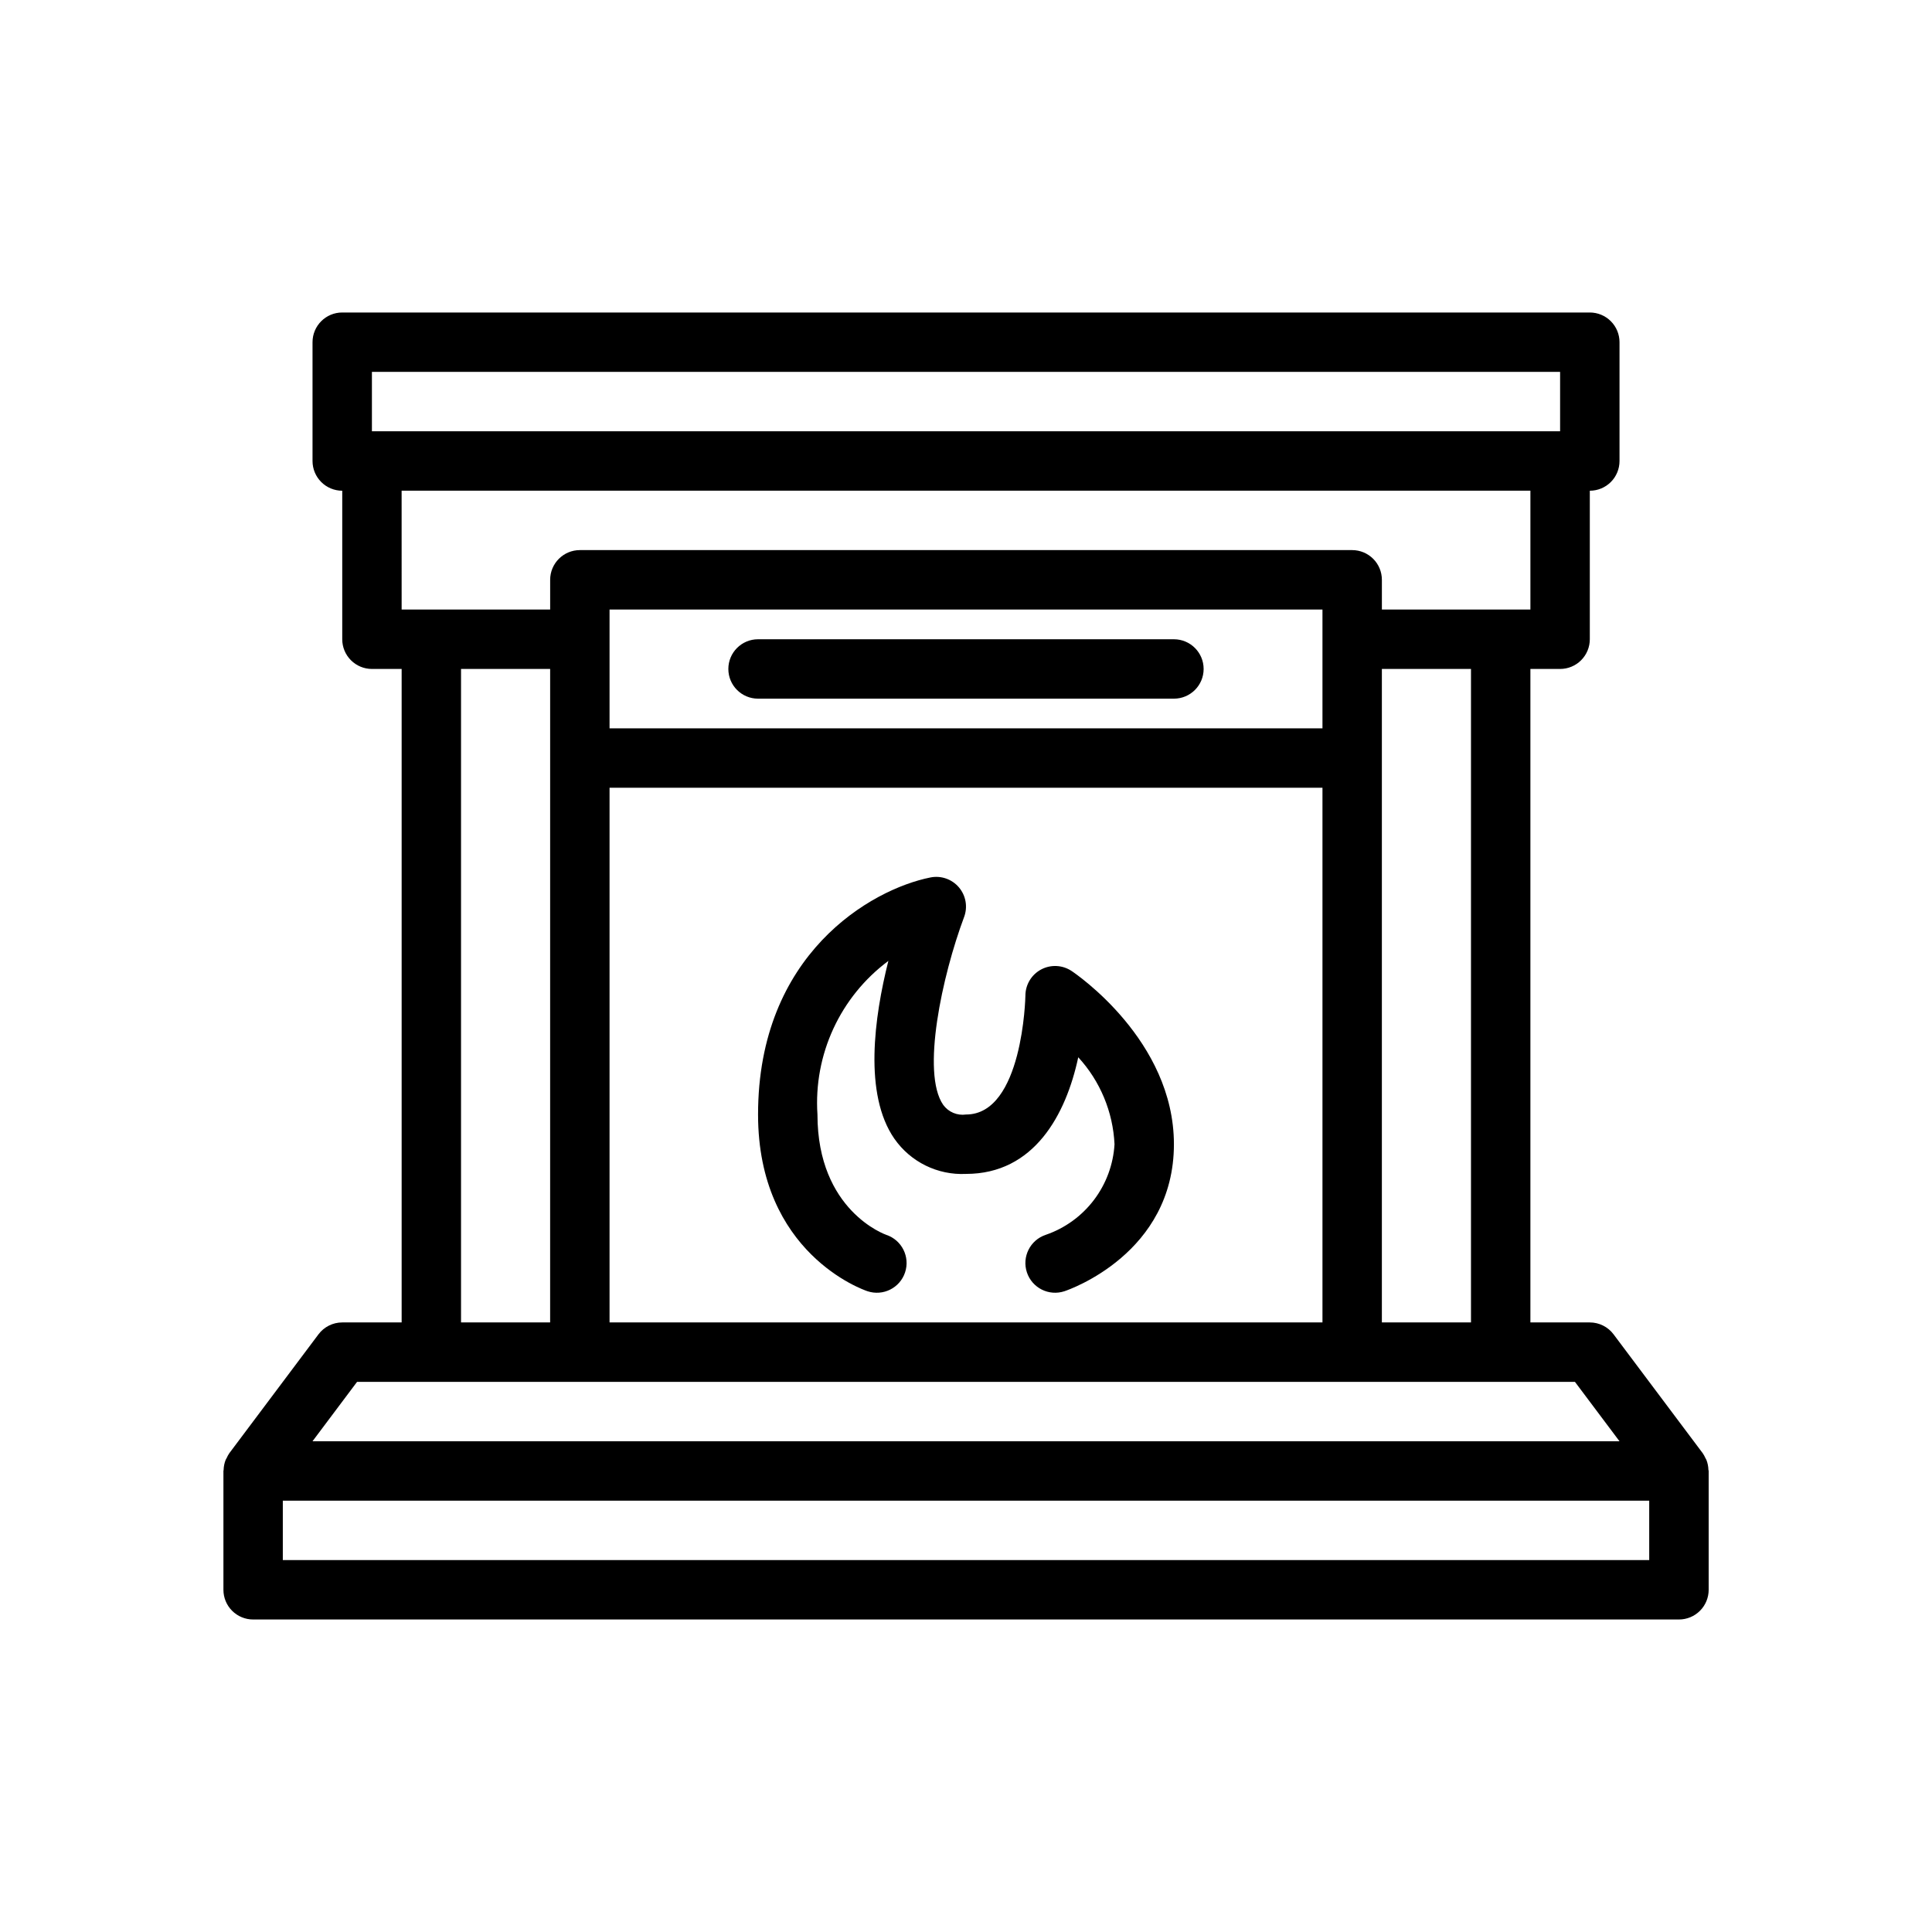
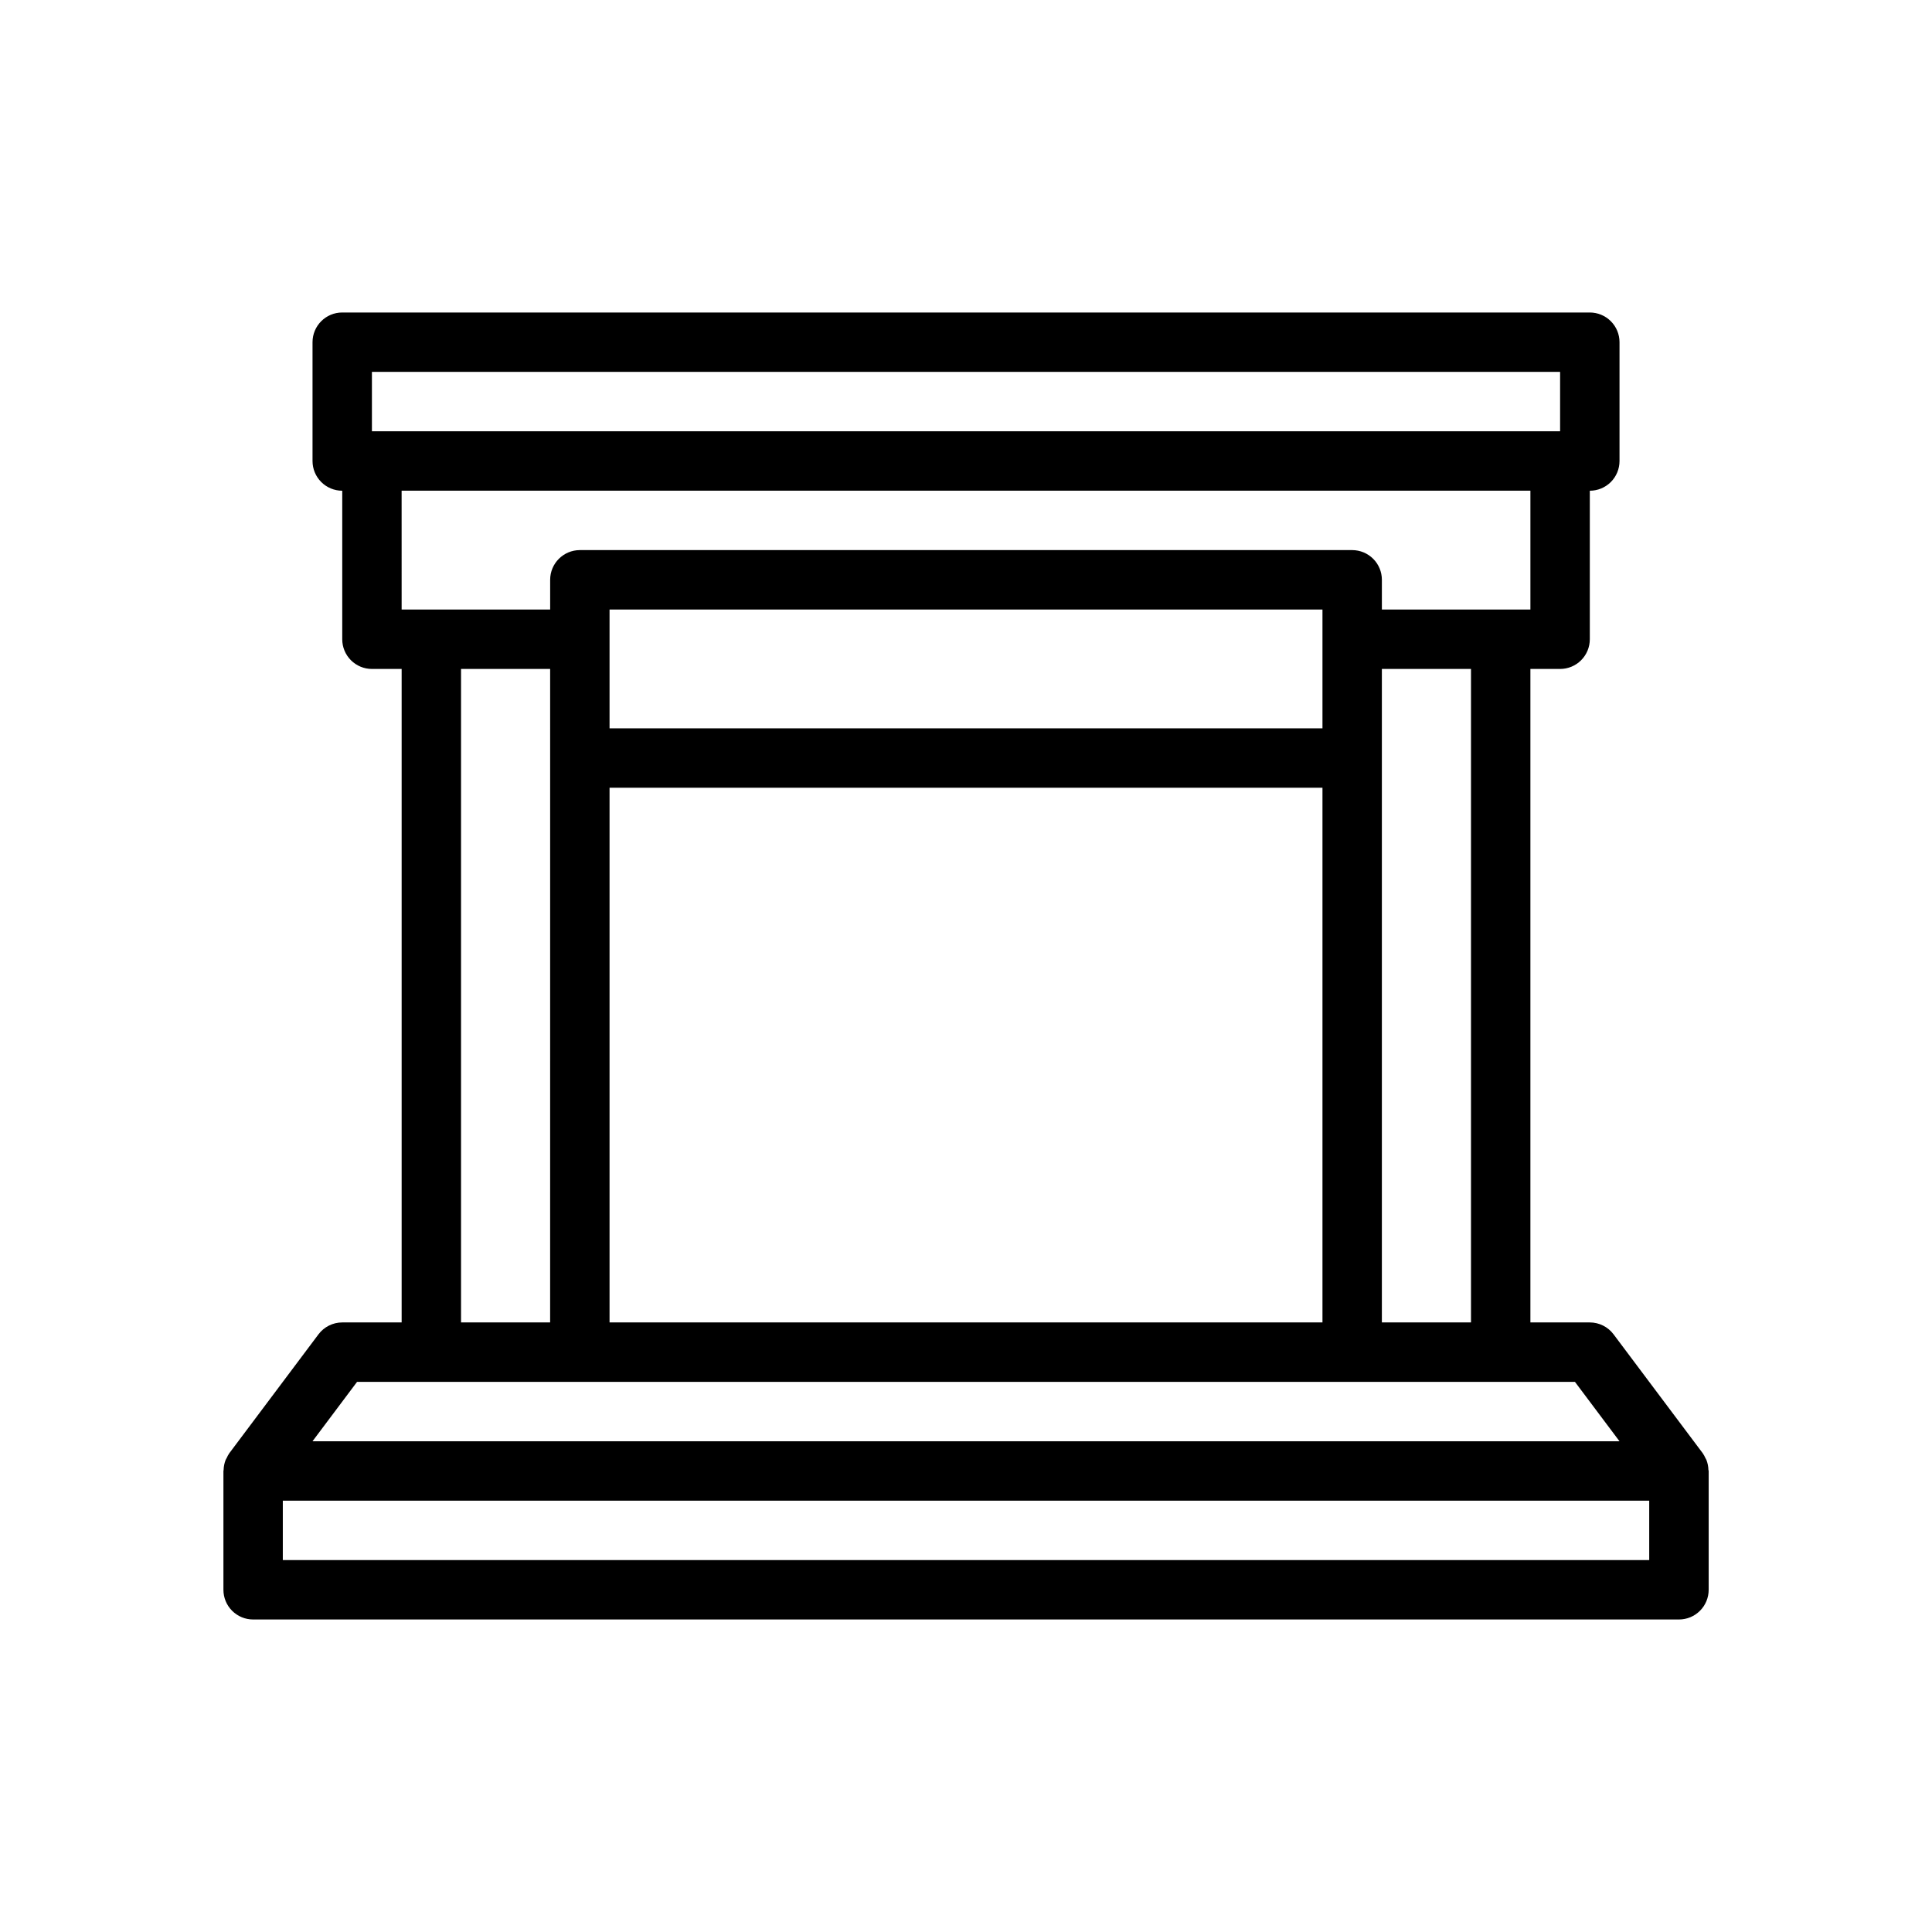
<svg xmlns="http://www.w3.org/2000/svg" fill="#000000" width="800px" height="800px" version="1.1" viewBox="144 144 512 512">
  <g>
    <path d="m596.75 533.56c-0.02-0.918-0.203-1.832-0.543-2.688-0.066-0.164-0.172-0.293-0.246-0.449-0.203-0.465-0.445-0.91-0.734-1.328l-23.617-31.488c-1.484-1.98-3.816-3.148-6.293-3.148h-15.746v-173.18h7.871c2.09 0 4.09-0.828 5.566-2.305 1.477-1.477 2.309-3.481 2.309-5.566v-39.359c2.086 0 4.09-0.832 5.566-2.305 1.477-1.477 2.305-3.481 2.305-5.566v-31.488c0-2.09-0.828-4.09-2.305-5.566-1.477-1.477-3.481-2.309-5.566-2.309h-330.62c-4.348 0-7.875 3.527-7.875 7.875v31.488c0 2.086 0.832 4.09 2.309 5.566 1.477 1.473 3.477 2.305 5.566 2.305v39.359c0 2.086 0.828 4.09 2.305 5.566 1.477 1.477 3.477 2.305 5.566 2.305h7.871v173.18h-15.742c-2.481 0-4.812 1.168-6.297 3.148l-23.617 31.488c-0.285 0.418-0.531 0.863-0.73 1.328-0.078 0.156-0.184 0.285-0.246 0.449h-0.004c-0.34 0.855-0.523 1.77-0.543 2.688-0.004 0.094-0.051 0.168-0.051 0.262v31.488c0 2.086 0.828 4.09 2.305 5.566 1.477 1.477 3.477 2.305 5.566 2.305h377.86c2.09 0 4.09-0.828 5.566-2.305 1.477-1.477 2.309-3.481 2.309-5.566v-31.488c0-0.094-0.051-0.168-0.055-0.262zm-15.691 23.875h-362.11v-15.742h362.11zm-23.617-299.14h-314.88v-15.742h314.88zm-307.01 15.746h299.14v31.488h-39.359v-7.871c0-2.09-0.828-4.094-2.305-5.566-1.477-1.477-3.481-2.309-5.566-2.309h-204.67c-4.348 0-7.875 3.527-7.875 7.875v7.871h-39.359zm55.105 31.488h188.93v31.488h-188.93zm0 47.23h188.93v141.7h-188.93zm228.29 141.7h-23.617v-173.18h23.617zm-267.65-173.18h23.617l-0.004 173.18h-23.613zm295.2 188.93 11.809 15.742h-346.37l11.809-15.742z" />
-     <path d="m427.98 401.32c-2.414-1.609-5.519-1.762-8.082-0.391-2.559 1.371-4.156 4.039-4.156 6.941 0 0.316-0.676 31.488-15.742 31.488-2.328 0.332-4.652-0.648-6.035-2.551-5.867-8.453-0.293-34.207 5.535-49.797v0.004c1-2.676 0.473-5.684-1.379-7.859-1.852-2.176-4.738-3.18-7.539-2.621-15.801 3.16-45.688 20.359-45.688 62.824 0 36.738 27.812 46.434 28.996 46.828 4.125 1.375 8.586-0.852 9.961-4.977s-0.855-8.586-4.977-9.961c-0.188-0.062-18.238-6.371-18.238-31.891-1.051-15.879 6.027-31.207 18.793-40.707-3.758 14.926-6.582 35.332 1.59 47.125h0.004c4.297 6.168 11.465 9.688 18.977 9.324 18.035 0 26.477-15.637 29.75-30.914 5.805 6.316 9.203 14.473 9.609 23.043-0.312 5.363-2.215 10.508-5.461 14.785-3.25 4.277-7.695 7.492-12.773 9.234-4.125 1.375-6.356 5.836-4.981 9.961 1.379 4.125 5.836 6.352 9.961 4.977 1.184-0.395 28.996-10 28.996-38.957 0-27.512-26.012-45.172-27.121-45.91z" />
-     <path d="m455.1 313.41h-110.21c-4.348 0-7.871 3.523-7.871 7.871s3.523 7.871 7.871 7.871h110.21c4.348 0 7.875-3.523 7.875-7.871s-3.527-7.871-7.875-7.871z" />
  </g>
</svg>